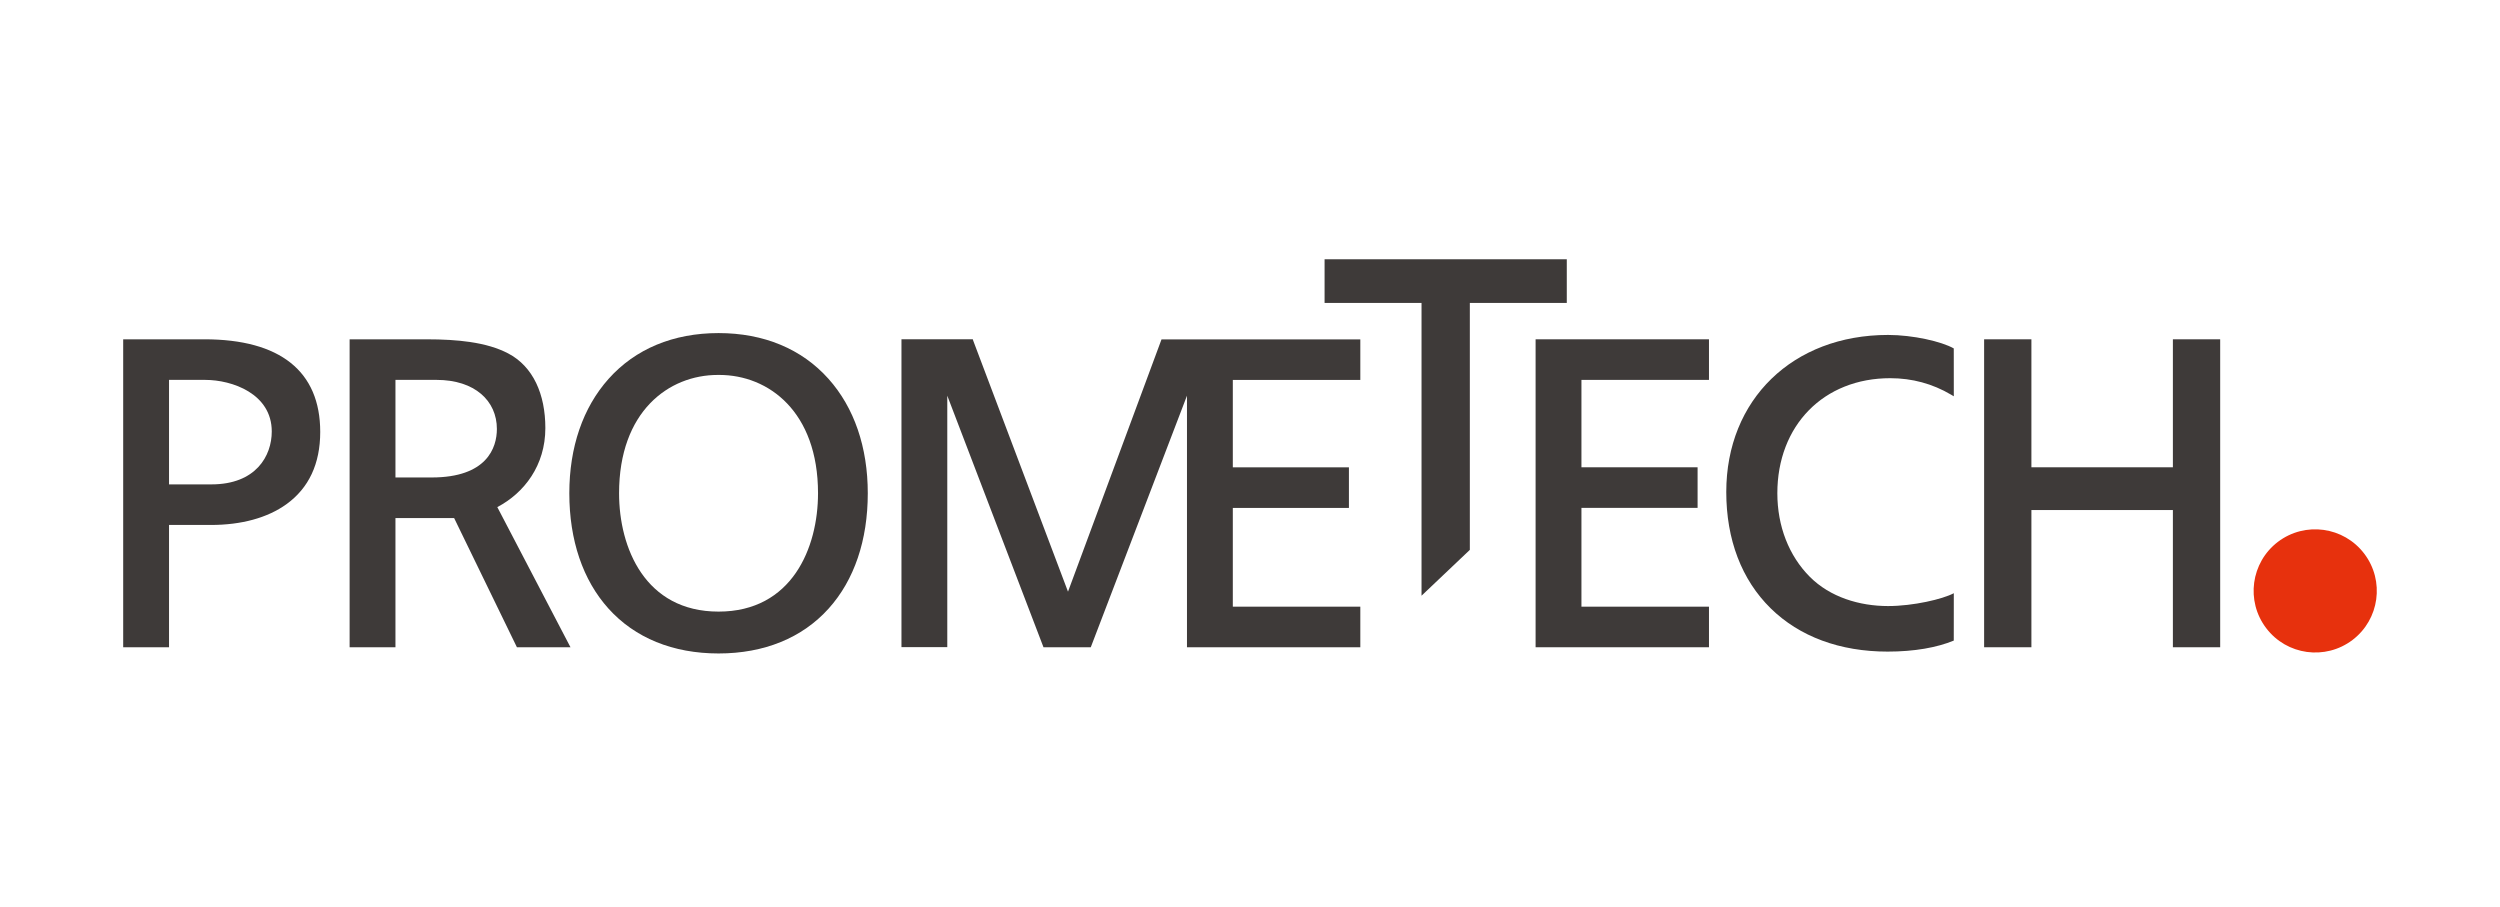
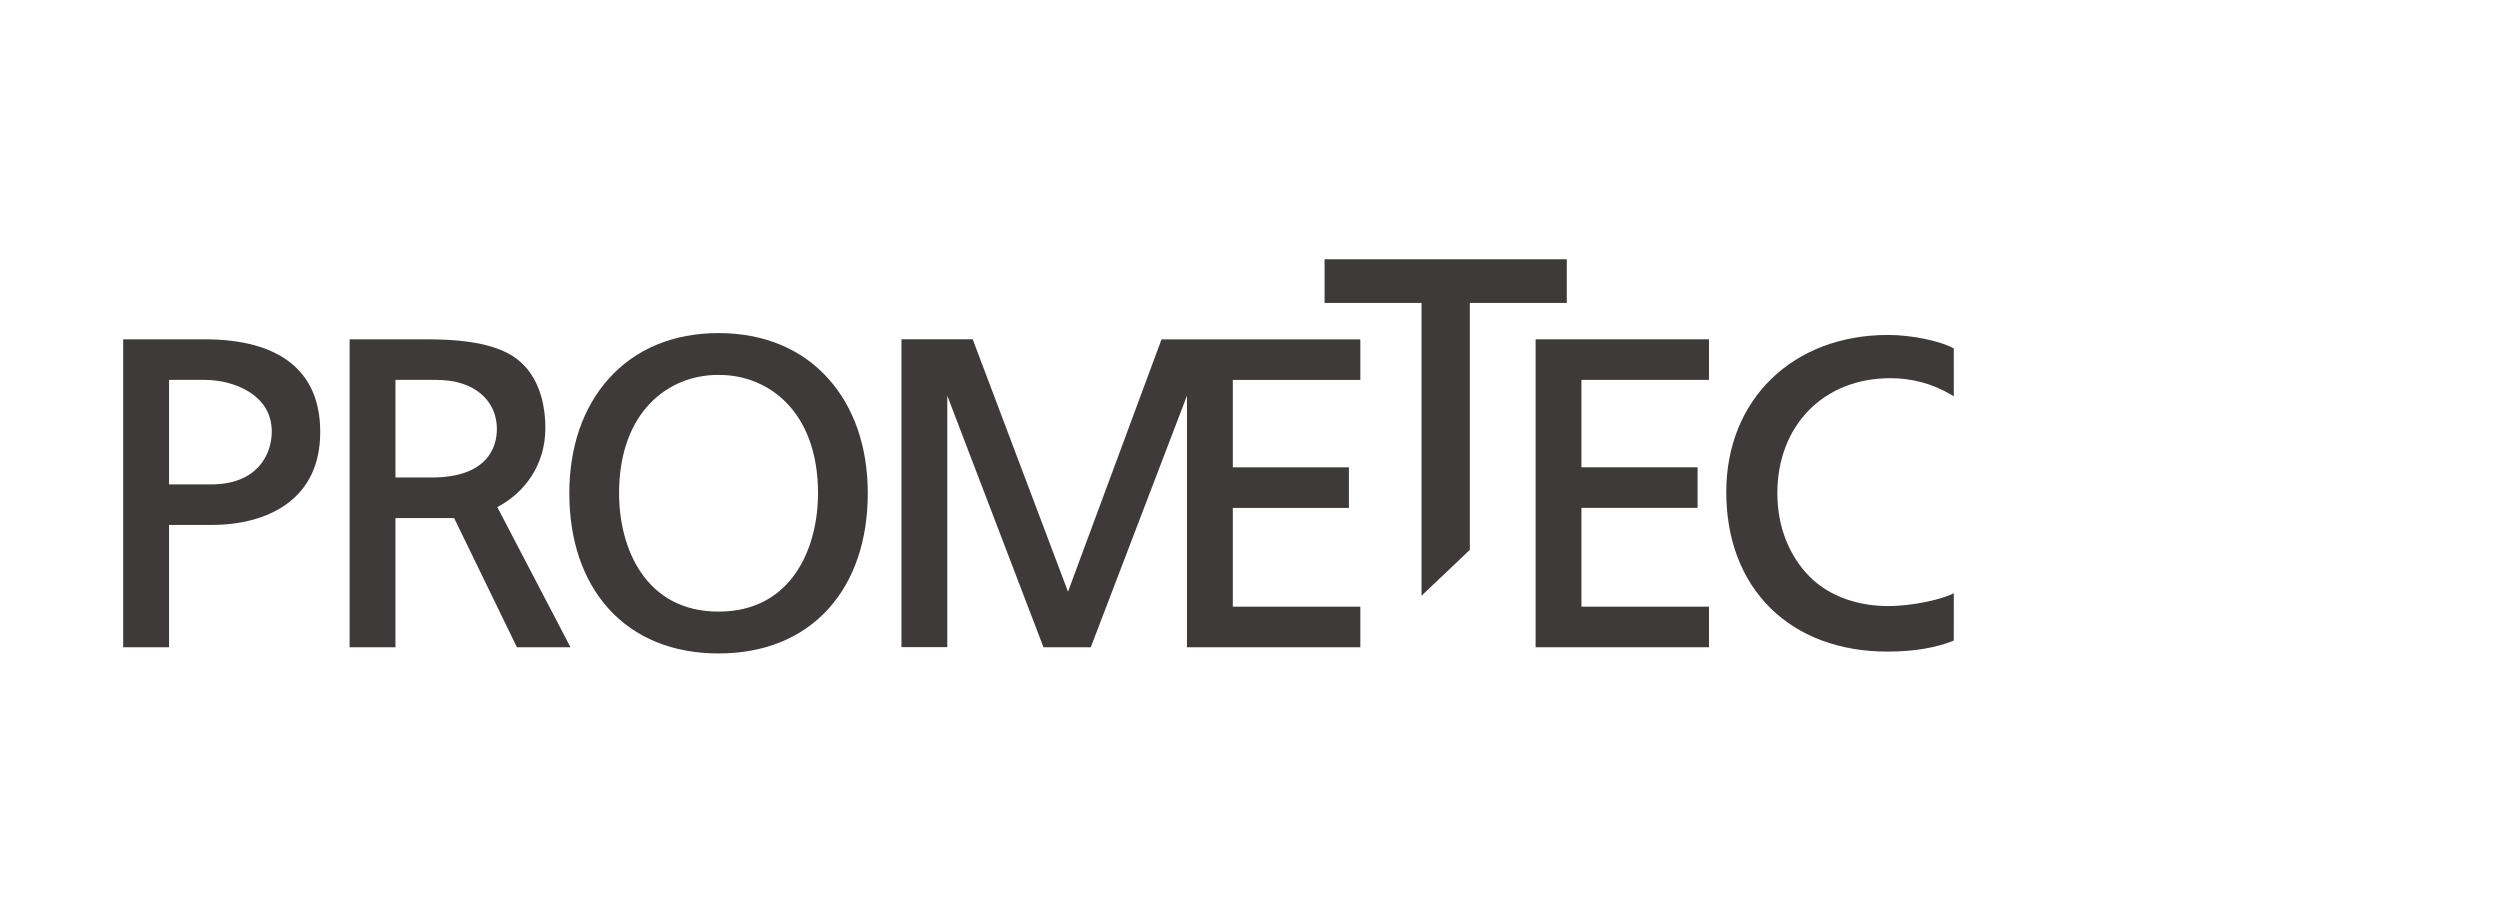
<svg xmlns="http://www.w3.org/2000/svg" width="615" height="223" viewBox="0 0 615 223">
  <defs>
    <style>.a{fill:#e7310d;}.b{fill:#3e3a39;}</style>
  </defs>
  <path class="b" d="M140.339,159.224l-18.001-34.476c6.632-3.494,11.819-10.248,11.819-19.44,0-8.328-2.997-15.155-9.163-18.376-2.56-1.336-5.644-2.255-9.425-2.81-3.047-.446-6.503-.655-10.878-.655h-18.685v75.757h11.276v-31.784h14.433l15.447,31.784h13.177Zm-43.057-41.768v-24.004h10.105c9.434,0,14.846,5.171,14.846,12.073,0,4.658-2.491,11.932-16.032,11.932h-8.919Z" />
-   <path class="a" d="M581.607,136.207c5.065,6.67,3.758,16.17-2.894,21.229-6.682,5.058-16.181,3.752-21.232-2.917-5.064-6.655-3.768-16.156,2.894-21.229,6.668-5.048,16.168-3.752,21.232,2.917Z" />
  <path class="b" d="M50.282,83.469H30.304v75.755h11.278v-30.083h10.318c7.504,0,13.921-1.764,18.555-5.101,5.523-3.977,8.322-9.962,8.322-17.789,0-14.904-9.853-22.783-28.495-22.783h0Zm1.726,35.69h-10.426v-25.705h8.916c6.576,0,16.356,3.379,16.356,12.69,0,6.003-3.887,13.015-14.846,13.015Z" />
  <path class="b" d="M203.808,93.191c-6.576-7.362-15.928-11.253-27.046-11.253s-20.47,3.891-27.044,11.253c-6.324,7.079-9.666,16.815-9.666,28.153,0,11.555,3.33,21.363,9.627,28.36,6.506,7.228,15.872,11.049,27.084,11.049s20.579-3.821,27.085-11.049c6.297-6.997,9.626-16.803,9.626-28.36,0-11.338-3.342-21.074-9.665-28.153h-.001Zm-27.046,57.263c-18.062,0-24.471-15.681-24.471-29.11,0-20.109,12.196-29.11,24.284-29.11h.372c12.089,0,24.287,9,24.287,29.11,0,13.429-6.409,29.11-24.472,29.11h0Z" />
  <polygon class="b" points="377.757 159.224 420.408 159.224 420.408 149.241 389.035 149.241 389.035 124.936 417.606 124.936 417.606 114.953 389.035 114.953 389.035 93.453 420.408 93.453 420.408 83.469 377.757 83.469 377.757 159.224" />
-   <polygon class="b" points="534.53 83.469 534.53 114.953 499.726 114.953 499.726 83.469 488.094 83.469 488.094 159.224 499.726 159.224 499.726 125.47 534.53 125.47 534.53 159.224 546.164 159.224 546.164 83.469 534.53 83.469" />
  <polygon class="b" points="385.43 74.525 385.43 63.785 325.846 63.785 325.846 74.525 349.697 74.525 349.697 146.544 361.58 135.266 361.58 74.525 385.43 74.525" />
  <polygon class="b" points="334.639 93.471 334.639 83.491 285.732 83.491 262.728 145.55 239.315 83.541 239.356 83.467 221.76 83.467 221.76 159.201 233.032 159.201 233.032 97.34 256.698 159.224 268.33 159.224 291.996 97.339 291.996 159.224 291.996 159.224 291.999 159.224 291.999 159.224 334.639 159.224 334.639 149.244 303.273 149.244 303.273 124.946 331.835 124.946 331.835 114.965 303.273 114.965 303.273 93.471 334.639 93.471" />
  <path class="b" d="M480.637,145.93h0c-2.729,1.457-9.981,3.16-16.171,3.16-7.034,0-14.261-2.189-19.249-7.192-5.152-5.167-7.991-12.466-7.991-20.553,0-4.108,.689-7.972,2.046-11.487,1.318-3.414,3.238-6.418,5.704-8.935,2.465-2.511,5.414-4.467,8.763-5.809,3.446-1.381,7.234-2.079,11.262-2.079,5.375,0,10.403,1.361,14.951,4.048l.684,.403-.01-11.774c-2.99-1.7-10.048-3.316-16.161-3.316-23.437,0-39.804,15.886-39.804,38.629,0,11.7,3.774,21.596,10.915,28.613,7.094,6.973,17.048,10.657,28.781,10.657,6.596,0,12.13-1.001,16.269-2.709l.01-11.655h.001Z" />
</svg>